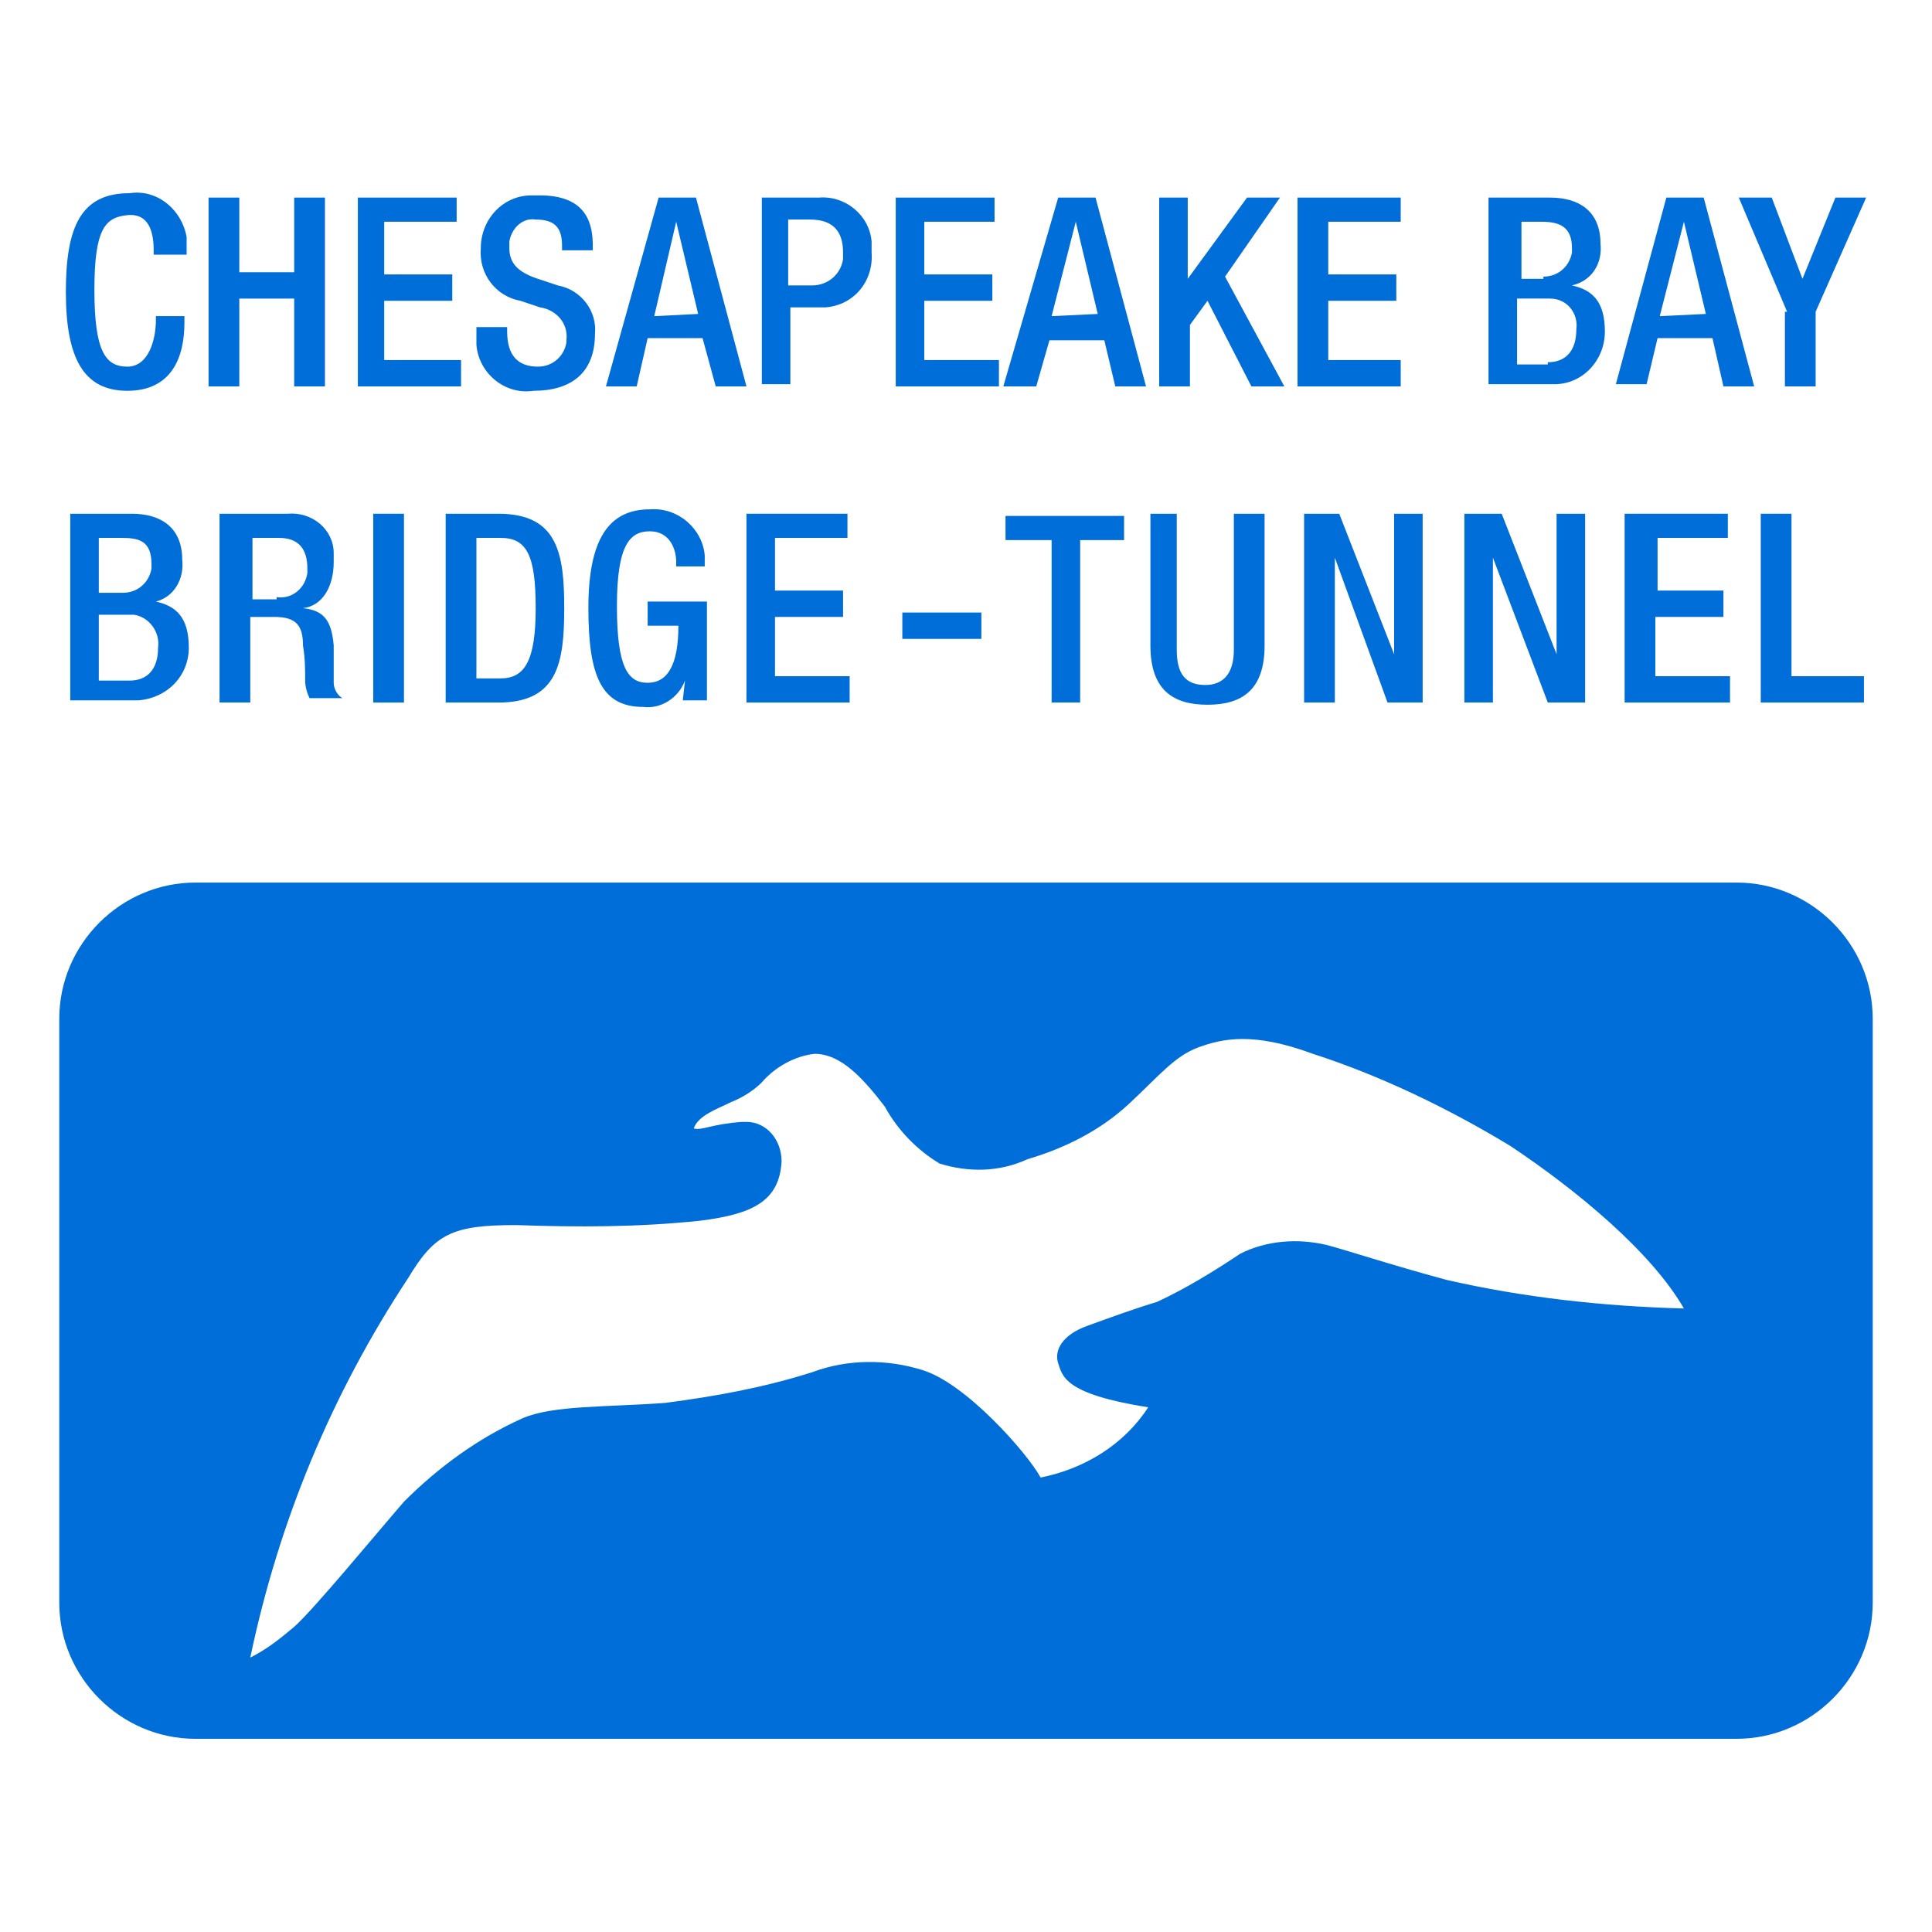
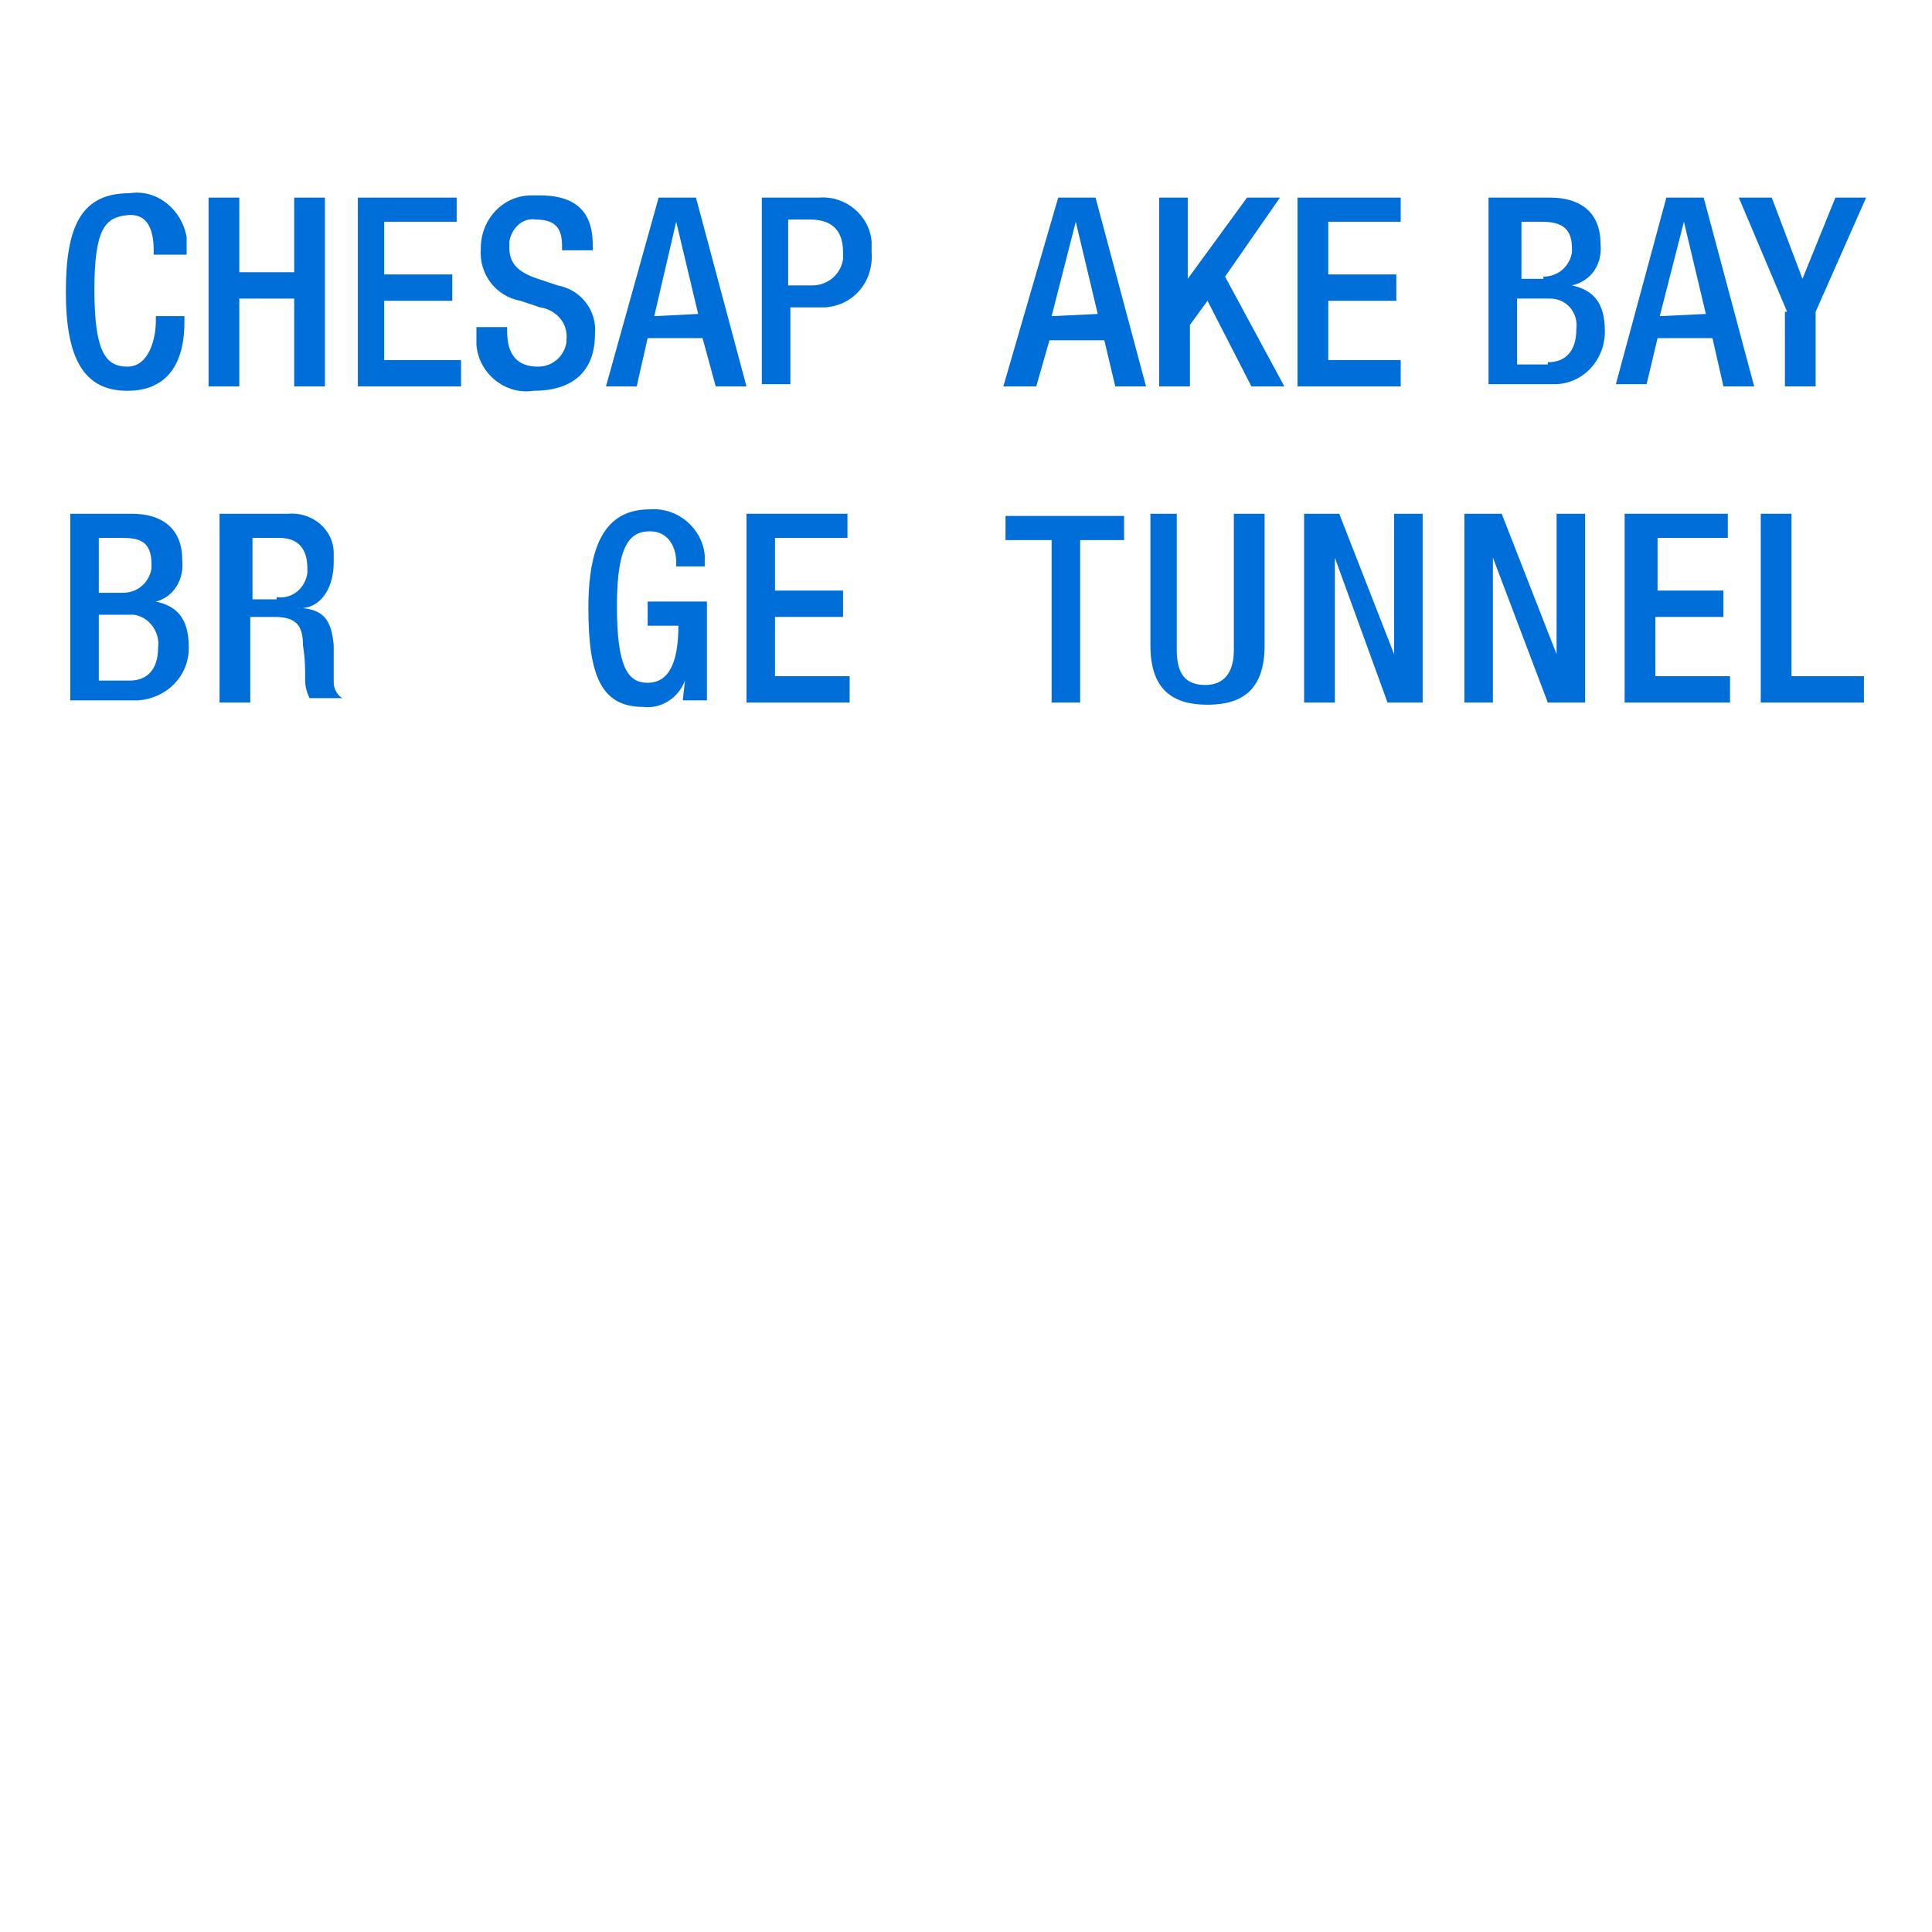
<svg xmlns="http://www.w3.org/2000/svg" version="1.1" id="Layer_1" x="0px" y="0px" viewBox="0 0 88 88" style="enable-background:new 0 0 88 88;" xml:space="preserve">
  <style type="text/css">
	.st0{fill:#006ED9;}
</style>
  <g>
-     <path class="st0" d="M79.1,40.2H8.9c-3.4,0-6.2,2.8-6.2,6.2c0,0,0,0,0,0V73c0,3.4,2.8,6.2,6.2,6.2c0,0,0,0,0,0h70.2   c3.4,0,6.2-2.8,6.2-6.2c0,0,0,0,0,0V46.4C85.3,43,82.5,40.2,79.1,40.2C79.1,40.2,79.1,40.2,79.1,40.2z M65.9,58.3   c-2.6-0.7-4.7-1.4-5.5-1.6c-1.3-0.3-2.7-0.2-3.9,0.4c-1.2,0.8-2.5,1.6-3.8,2.2c-1,0.3-2.1,0.7-3.2,1.1c-1.1,0.4-1.5,1.1-1.3,1.7   s0.3,1.4,4.1,2c-1.1,1.7-2.9,2.8-4.9,3.2c-0.6-1.1-3.4-4.3-5.4-4.9c-1.6-0.5-3.4-0.5-5,0.1c-2.2,0.7-4.4,1.1-6.7,1.4   c-2.7,0.2-5.1,0.1-6.5,0.7c-2,0.9-3.8,2.2-5.4,3.8c-1.3,1.5-4.1,4.9-5,5.7c-0.6,0.5-1.2,1-2,1.4c1.3-6.2,3.7-12,7.2-17.3   c1.2-2,2-2.4,4.9-2.4c2.8,0.1,5.6,0.1,8.4-0.2c2.4-0.3,3.6-0.9,3.7-2.7c0-1-0.7-1.8-1.6-1.8c-0.1,0-0.1,0-0.2,0   c-1.4,0.1-1.8,0.4-2.2,0.3c0.2-0.6,1.1-0.9,1.7-1.2c0.5-0.2,1-0.5,1.4-0.9c0.6-0.7,1.5-1.2,2.4-1.3c1.2,0,2.2,1.1,3.2,2.4   c0.6,1.1,1.5,2,2.5,2.6c1.3,0.4,2.7,0.4,4-0.2c1.7-0.5,3.3-1.3,4.6-2.5c1.4-1.3,2.1-2.2,3.2-2.6s2.5-0.7,5.2,0.3   c3.1,1,6.2,2.5,9,4.2c3,2,6.4,4.8,7.9,7.4C73,59.5,69.4,59.1,65.9,58.3z" />
    <g>
      <path class="st0" d="M8.4,14.5v0.2c0,1.6-0.6,3.1-2.6,3.1S3,16.3,3,13.3s0.7-4.5,2.9-4.5c1.3-0.2,2.4,0.8,2.6,2c0,0.2,0,0.4,0,0.6    v0.2H7v-0.2c0-0.8-0.2-1.7-1.2-1.6s-1.5,0.6-1.5,3.4s0.5,3.5,1.5,3.5s1.3-1.3,1.3-2.1v-0.2H8.4z" />
      <path class="st0" d="M9.5,9h1.4v3.4h2.5V9h1.4v8.6h-1.4v-4h-2.5v4H9.5V9z" />
      <path class="st0" d="M16.2,9h4.6v1.1h-3.3v2.4h3.1v1.2h-3.1v2.7H21v1.2h-4.7V9z" />
      <path class="st0" d="M23.1,14.9v0.2c0,1.1,0.5,1.6,1.4,1.6c0.7,0,1.2-0.5,1.3-1.1c0,0,0-0.1,0-0.1c0.1-0.8-0.5-1.4-1.2-1.5    l-0.9-0.3c-1.1-0.2-1.9-1.2-1.8-2.4c0-1.3,1-2.4,2.3-2.4c0.1,0,0.3,0,0.4,0c2.2,0,2.4,1.4,2.4,2.3v0.2h-1.4v-0.2    c0-0.8-0.3-1.2-1.2-1.2c-0.6-0.1-1.1,0.4-1.2,1c0,0.1,0,0.2,0,0.3c0,0.7,0.4,1.1,1.3,1.4l0.9,0.3c1.1,0.2,1.8,1.2,1.7,2.2    c0,1.8-1.1,2.6-2.8,2.6c-1.3,0.2-2.5-0.8-2.6-2.1c0-0.2,0-0.4,0-0.6v-0.2H23.1z" />
      <path class="st0" d="M30,9h1.7l2.3,8.6h-1.4L32,15.4h-2.5L29,17.6h-1.4L30,9z M31.8,14.3l-1-4.2l0,0l-1,4.3L31.8,14.3z" />
      <path class="st0" d="M34.6,9h2.7c1.2-0.1,2.3,0.8,2.4,2c0,0.2,0,0.3,0,0.5c0.1,1.3-0.8,2.4-2.1,2.5c-0.1,0-0.3,0-0.4,0H36v3.5    h-1.3V9z M36,13H37c0.7,0,1.3-0.5,1.4-1.2c0-0.1,0-0.2,0-0.3c0-0.9-0.4-1.5-1.5-1.5h-1V13z" />
-       <path class="st0" d="M40.7,9h4.6v1.1h-3.2v2.4h3.1v1.2h-3.1v2.7h3.4v1.2h-4.7V9z" />
      <path class="st0" d="M48.2,9h1.7l2.3,8.6h-1.4l-0.5-2.1h-2.5l-0.6,2.1h-1.5L48.2,9z M50,14.3l-1-4.2l0,0l-1.1,4.3L50,14.3z" />
      <path class="st0" d="M52.8,9h1.3v3.7l0,0L56.8,9h1.5l-2.5,3.6l2.7,5H57L55,13.7l-0.8,1.1v2.8h-1.4V9z" />
      <path class="st0" d="M59.1,9h4.7v1.1h-3.3v2.4h3.1v1.2h-3.1v2.7h3.3v1.2h-4.7V9z" />
      <path class="st0" d="M67.8,9h2.8c1.3,0,2.3,0.6,2.3,2.1c0.1,0.9-0.4,1.7-1.3,1.9l0,0c0.9,0.2,1.5,0.7,1.5,2.1c0,1.3-1,2.4-2.3,2.4    c-0.1,0-0.2,0-0.3,0h-2.7V9z M70.3,12.6c0.7,0,1.2-0.5,1.3-1.1c0-0.1,0-0.2,0-0.2c0-1-0.6-1.2-1.4-1.2h-0.9v2.6H70.3z M70.5,16.5    c0.8,0,1.3-0.5,1.3-1.5c0.1-0.7-0.4-1.4-1.2-1.4c-0.1,0-0.1,0-0.2,0h-1.3v3H70.5z" />
      <path class="st0" d="M75.9,9h1.7l2.3,8.6h-1.4L78,15.4h-2.5l-0.5,2.1h-1.4L75.9,9z M77.7,14.3l-1-4.2l0,0l-1.1,4.3L77.7,14.3z" />
      <path class="st0" d="M81.4,14.2L79.2,9h1.5l1.4,3.7L83.6,9H85l-2.3,5.2v3.4h-1.4V14.2z" />
      <path class="st0" d="M3.2,23.4h2.8c1.3,0,2.3,0.6,2.3,2.1c0.1,0.9-0.4,1.7-1.2,1.9l0,0c0.9,0.2,1.5,0.7,1.5,2.1    c0,1.3-1,2.3-2.3,2.4c-0.1,0-0.2,0-0.3,0H3.2V23.4z M5.6,27c0.7,0,1.2-0.5,1.3-1.1c0-0.1,0-0.1,0-0.2c0-1.1-0.6-1.2-1.4-1.2h-1V27    H5.6z M5.9,31c0.8,0,1.3-0.5,1.3-1.5c0.1-0.7-0.4-1.4-1.1-1.5c-0.1,0-0.1,0-0.2,0H4.5v3H5.9z" />
      <path class="st0" d="M10.1,23.4h3c1.1-0.1,2.1,0.7,2.1,1.8c0,0.1,0,0.3,0,0.4c0,1.1-0.5,2-1.4,2.1l0,0c0.9,0.1,1.3,0.5,1.4,1.7    c0,0.6,0,1.2,0,1.7c0,0.3,0.2,0.6,0.4,0.7h-1.5c-0.1-0.2-0.2-0.5-0.2-0.8c0-0.5,0-1-0.1-1.6c0-0.9-0.3-1.3-1.3-1.3h-1.1V32h-1.4    V23.4z M12.6,27.2c0.7,0.1,1.3-0.4,1.4-1.1c0-0.1,0-0.2,0-0.2c0-0.9-0.4-1.4-1.3-1.4h-1.2v2.8H12.6z" />
-       <path class="st0" d="M17,23.4h1.4V32H17V23.4z" />
-       <path class="st0" d="M20.3,23.4h2.4c2.7,0,3,1.8,3,4.3s-0.3,4.3-3,4.3h-2.4V23.4z M21.7,30.9h1.1c1.1,0,1.6-0.8,1.6-3.2    s-0.4-3.2-1.6-3.2h-1.1L21.7,30.9z" />
      <path class="st0" d="M31.2,31L31.2,31c-0.3,0.8-1.1,1.3-1.9,1.2c-1.9,0-2.5-1.4-2.5-4.5s0.9-4.5,2.8-4.5c1.3-0.1,2.4,0.9,2.5,2.1    c0,0.1,0,0.2,0,0.3v0.2h-1.3v-0.2c0-0.6-0.3-1.4-1.2-1.4c-0.9,0-1.5,0.6-1.5,3.4s0.5,3.5,1.4,3.5c0.9,0,1.4-0.8,1.4-2.6h-1.4v-1.1    h2.7v4.5h-1.1L31.2,31z" />
      <path class="st0" d="M34,23.4h4.6v1.1h-3.3v2.4h3.1v1.2h-3.1v2.7h3.4V32H34V23.4z" />
-       <path class="st0" d="M41.1,27.9h3.6v1.2h-3.6V27.9z" />
      <path class="st0" d="M47.8,24.6h-2v-1.1h5.4v1.1h-2V32h-1.3V24.6z" />
      <path class="st0" d="M53.6,23.4v6.2c0,1.1,0.4,1.6,1.3,1.6c0.8,0,1.3-0.5,1.3-1.6v-6.2h1.4v6c0,2-1,2.7-2.6,2.7    c-1.6,0-2.6-0.7-2.6-2.7v-6H53.6z" />
      <path class="st0" d="M59.3,23.4h1.7l2.5,6.4l0,0v-6.4h1.3V32h-1.6l-2.4-6.6l0,0V32h-1.4V23.4z" />
      <path class="st0" d="M66.7,23.4h1.7l2.5,6.4l0,0v-6.4h1.3V32h-1.7L68,25.4l0,0V32h-1.3V23.4z" />
      <path class="st0" d="M74.1,23.4h4.6v1.1h-3.2v2.4h3v1.2h-3.1v2.7h3.4V32h-4.8V23.4z" />
      <path class="st0" d="M80.2,23.4h1.4v7.4h3.3V32h-4.7V23.4z" />
    </g>
  </g>
</svg>